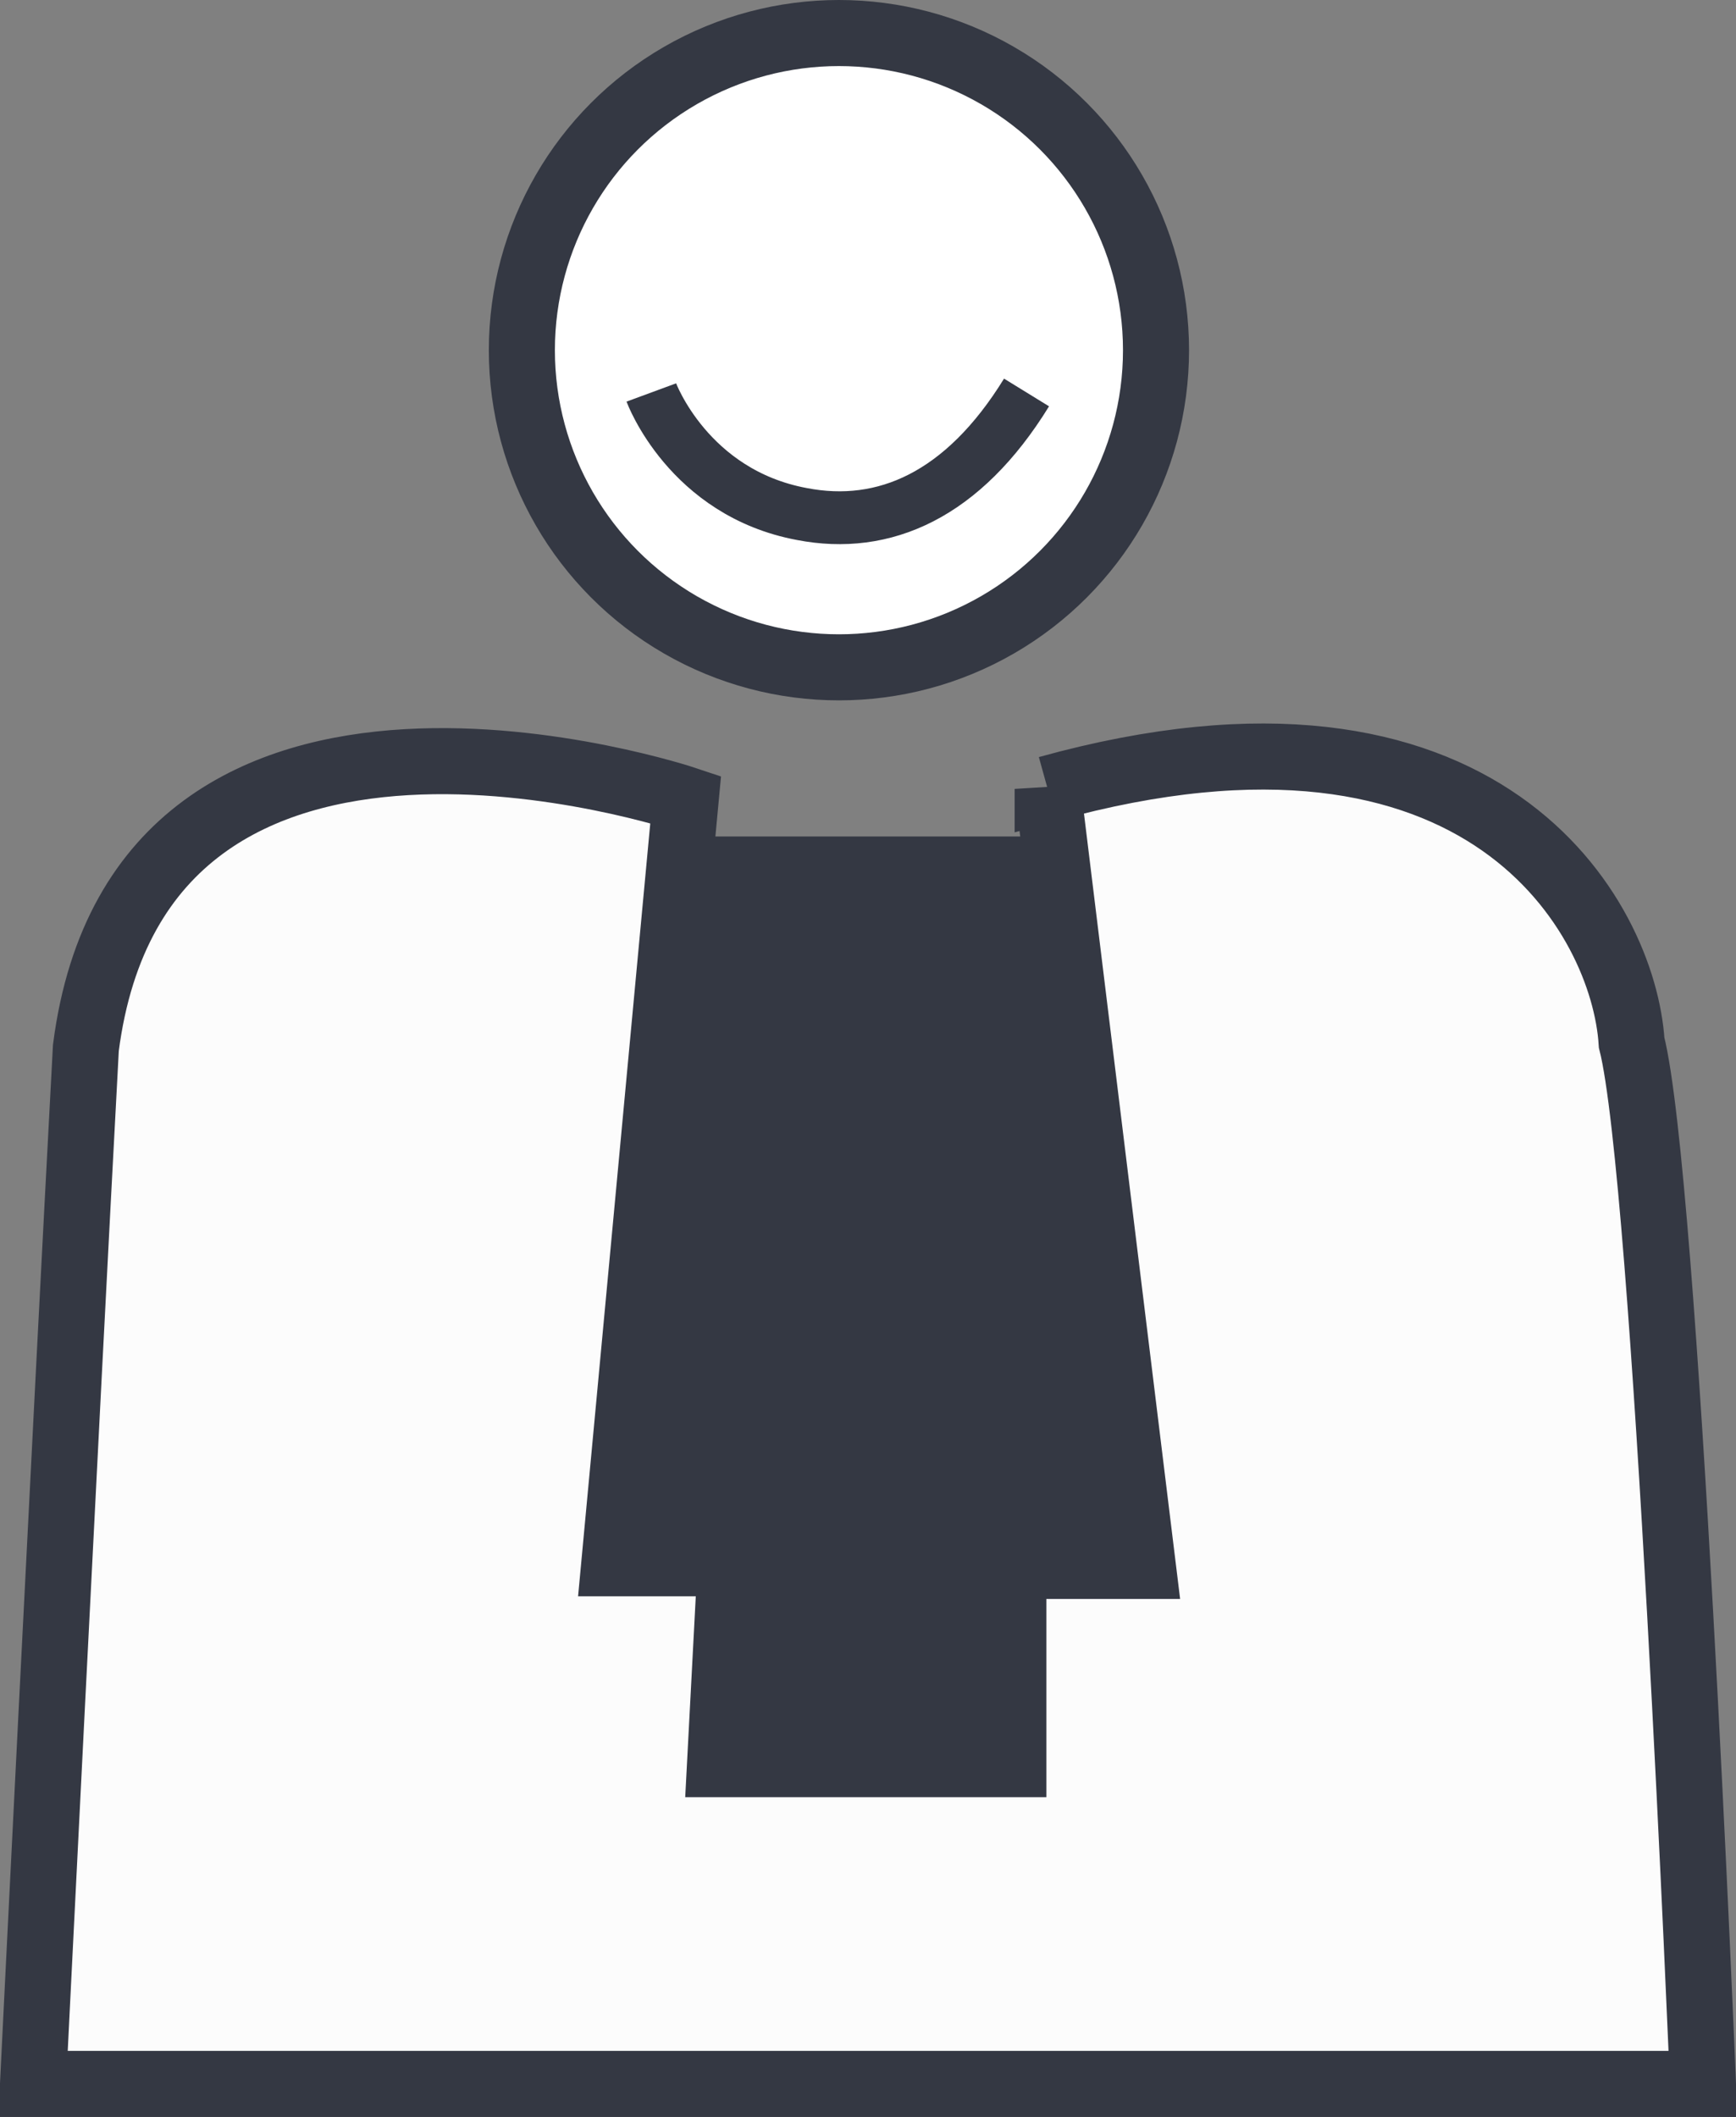
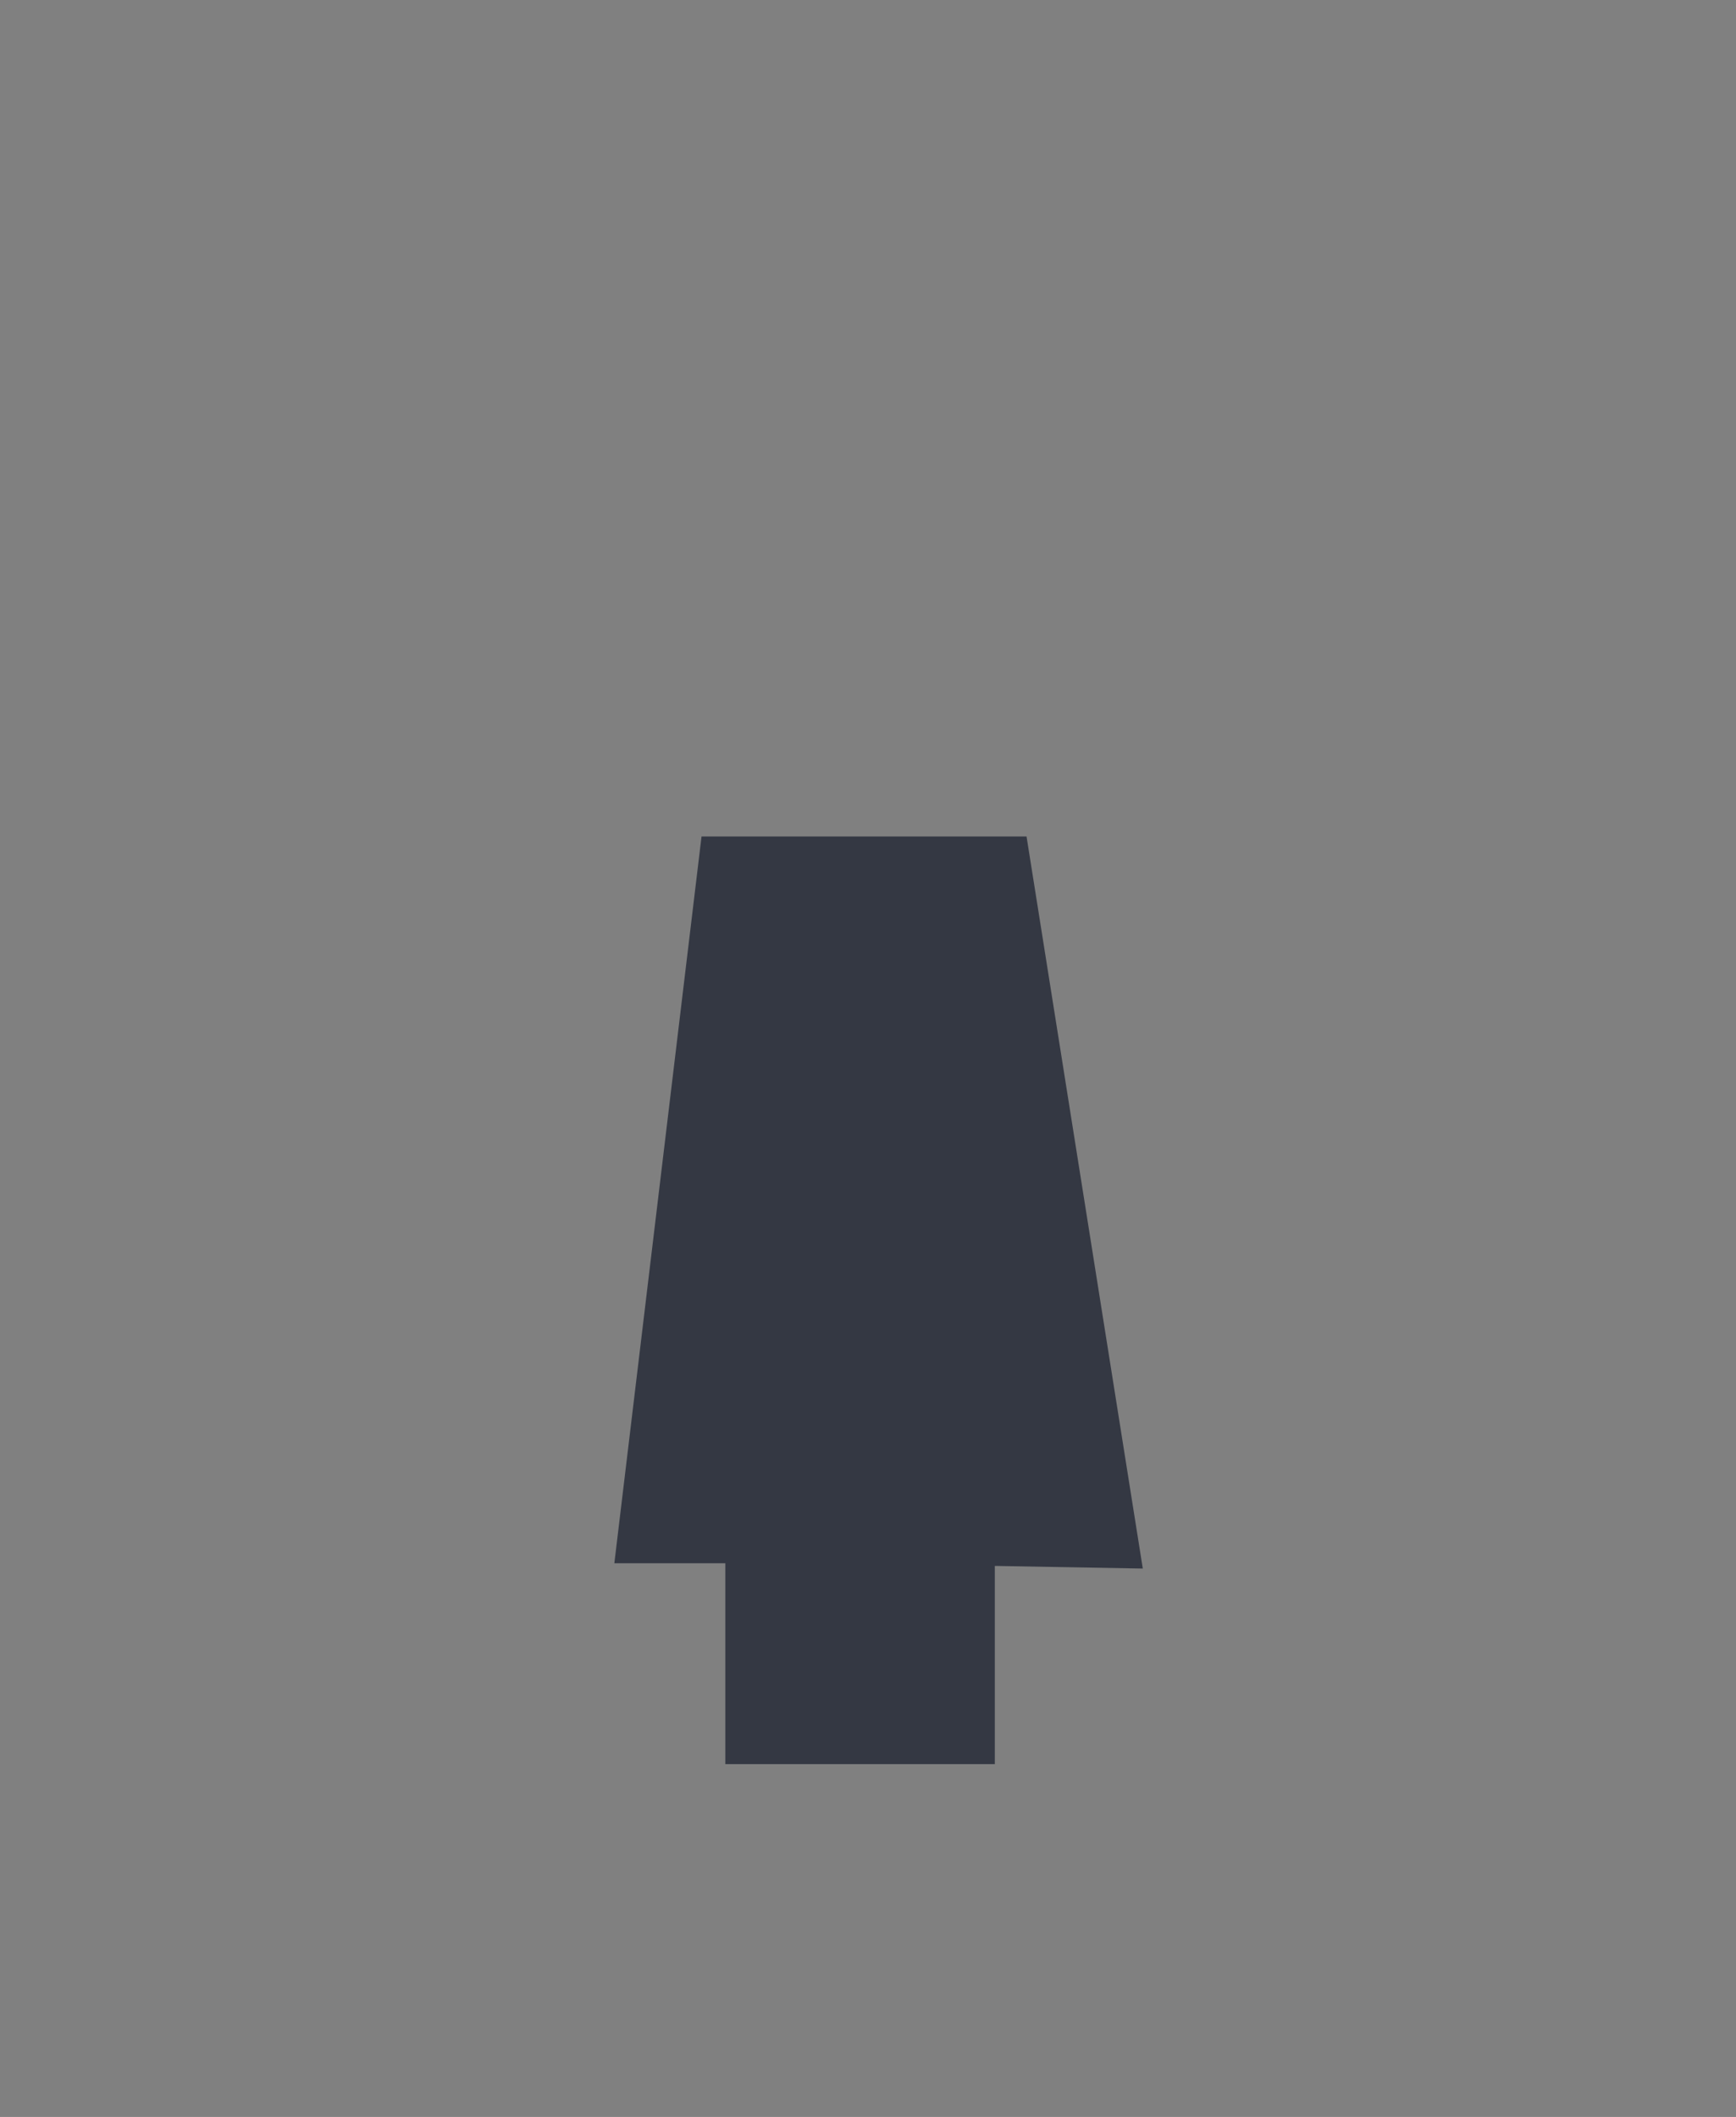
<svg xmlns="http://www.w3.org/2000/svg" enable-background="new 0 0 595.3 841.9" viewBox="343.35 382.95 65.7 80.1">
  <rect x="343.35" y="382.95" width="65.7" height="80.1" fill="#808080" stroke="none" />
  <g stroke="#343843" stroke-miterlimit="10">
-     <circle cx="375.1" cy="396.2" fill="#fff" r="12" stroke-width="2.5" />
-     <path d="m368 397.8s1.4 3.8 5.7 4.6c3.1.6 6.1-.7 8.5-4.6" fill="#fff" stroke-width="2" />
-     <path d="m383 412.8 3.6 29.4h-4.9v7.5h-11.1l.4-7.6h-4.4l2.7-28.9s-20.6-6.9-22.7 9.4c-.8 14.9-2 39.2-2 39.2h63.2s-1.4-34.3-2.7-39.4c-.3-4.7-5.5-14.2-22.1-9.6z" fill="#fcfcfc" stroke-width="2.5" />
-   </g>
+     </g>
  <path d="m386.6 442.3-4.4-27.7h-12.3l-3.3 27.5h4.2v7.6h10.2v-7.5z" fill="#343843" />
</svg>